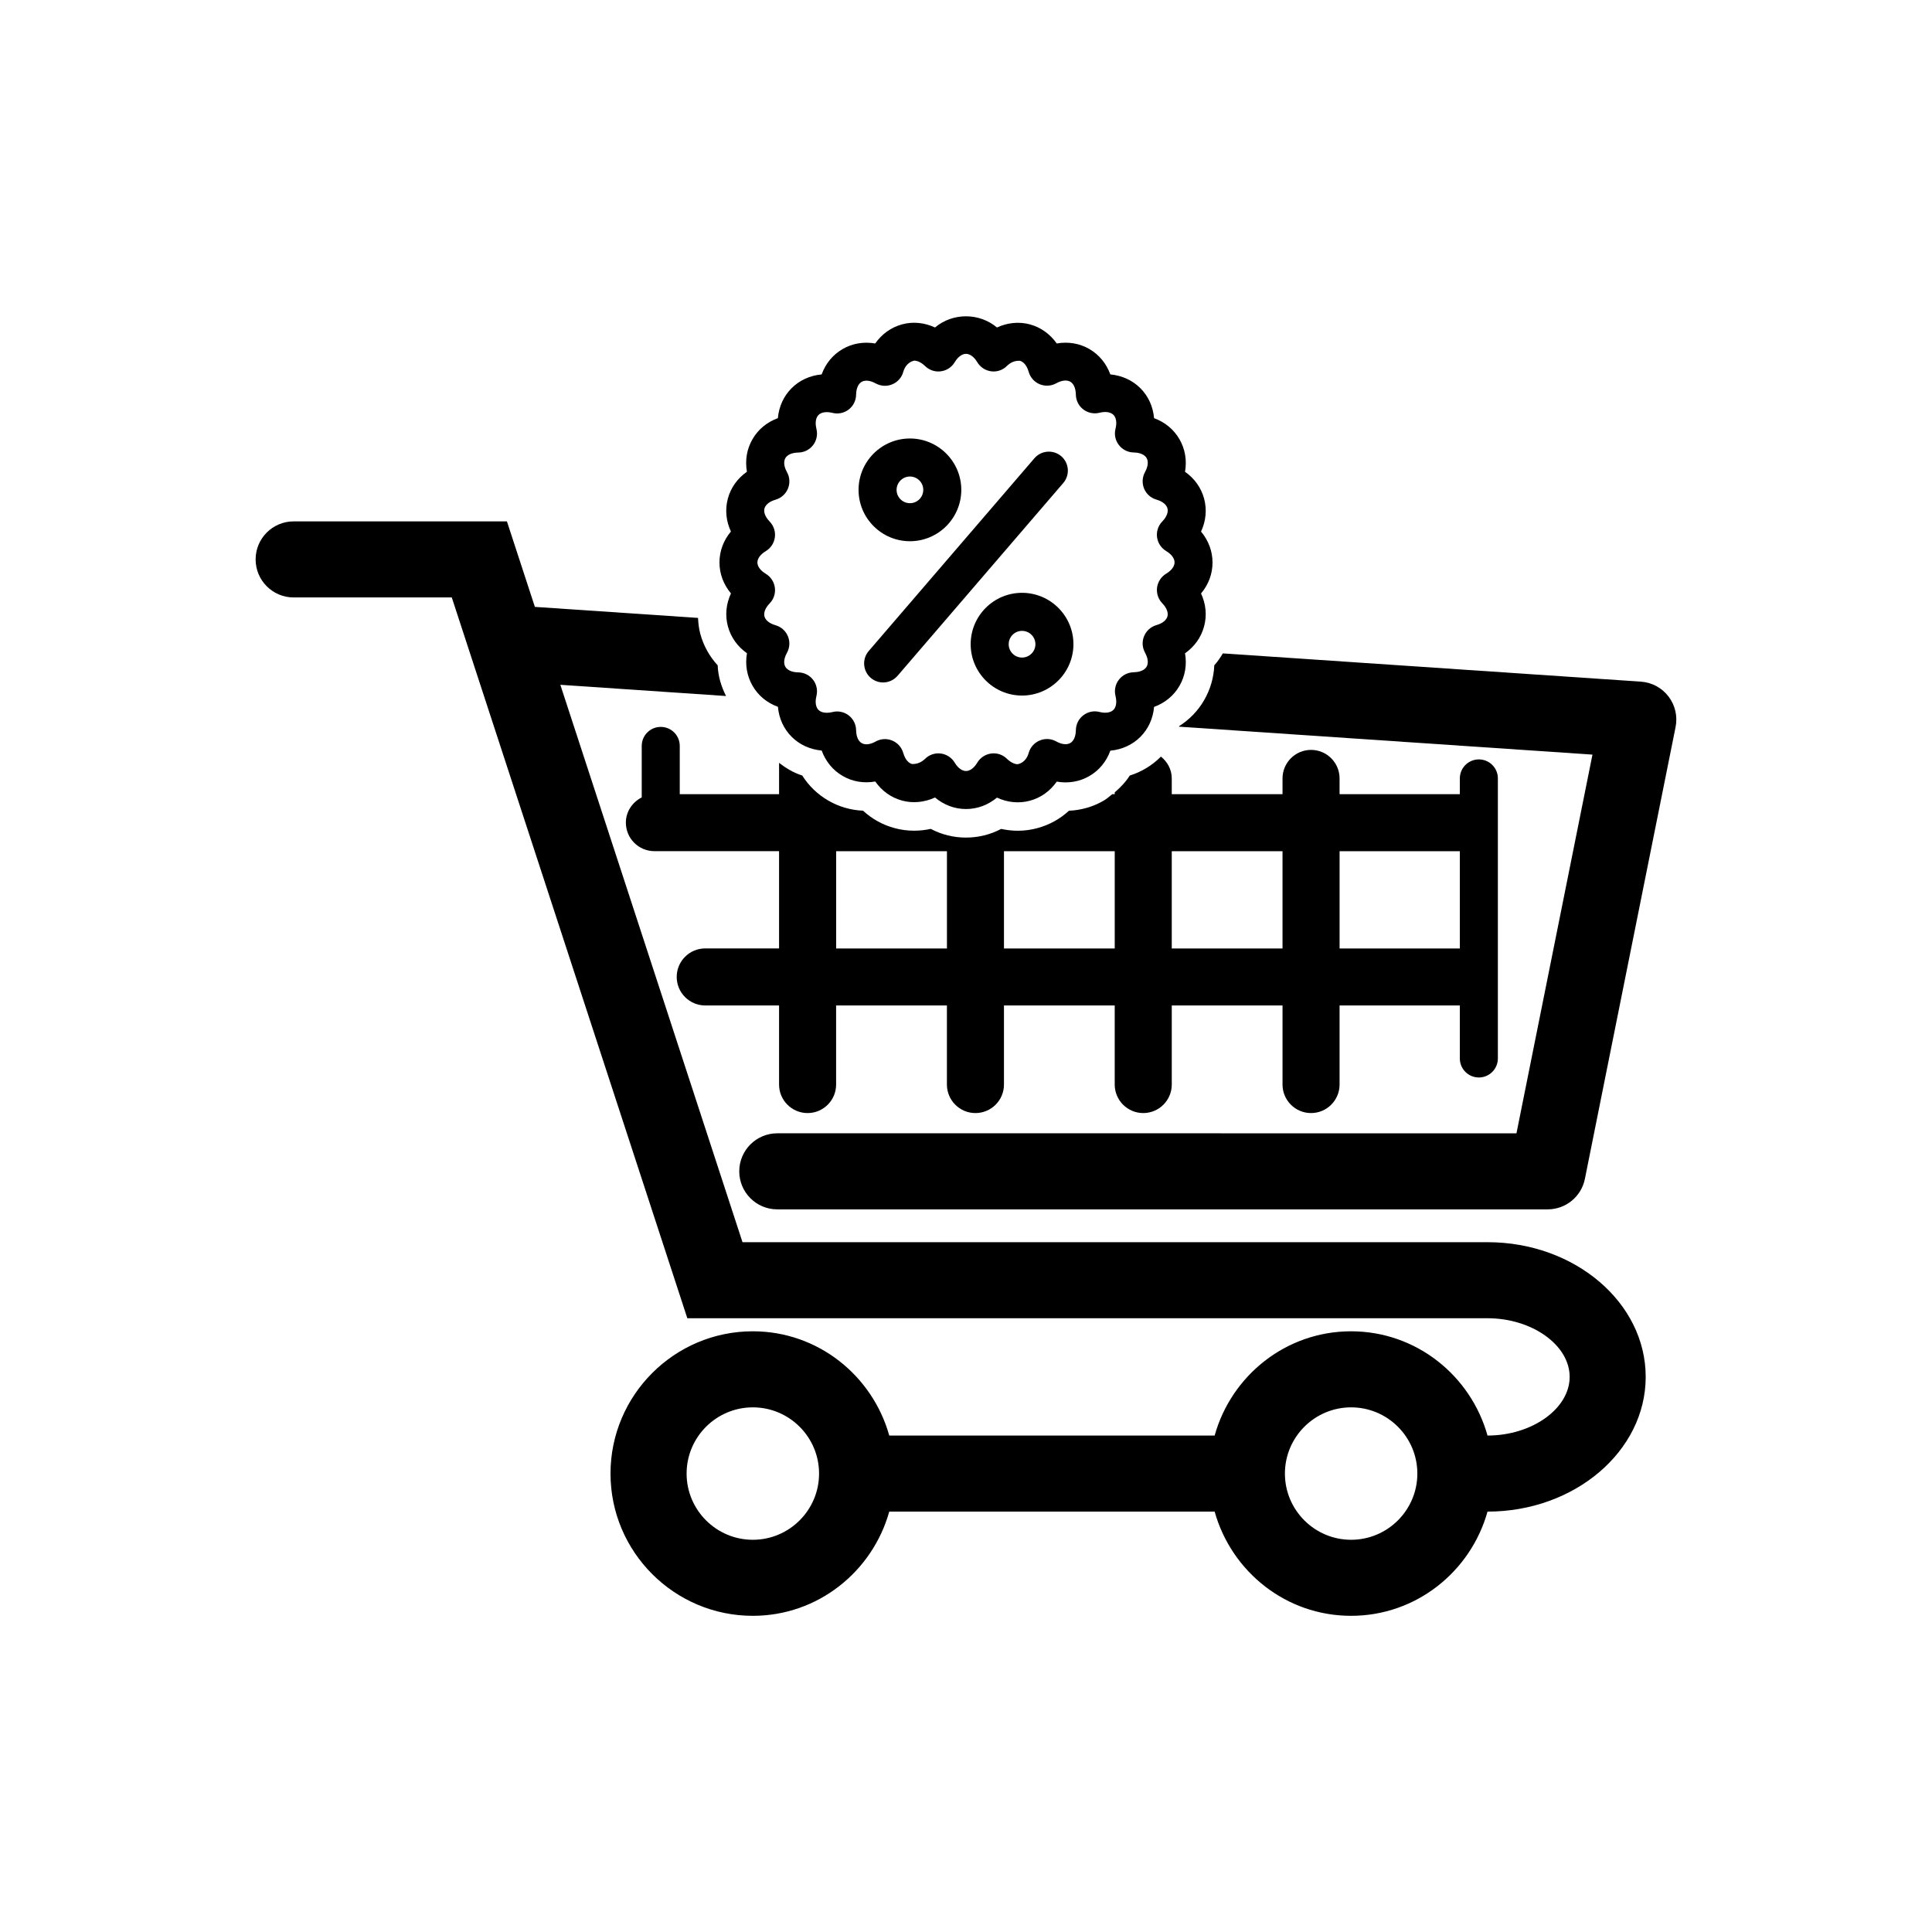
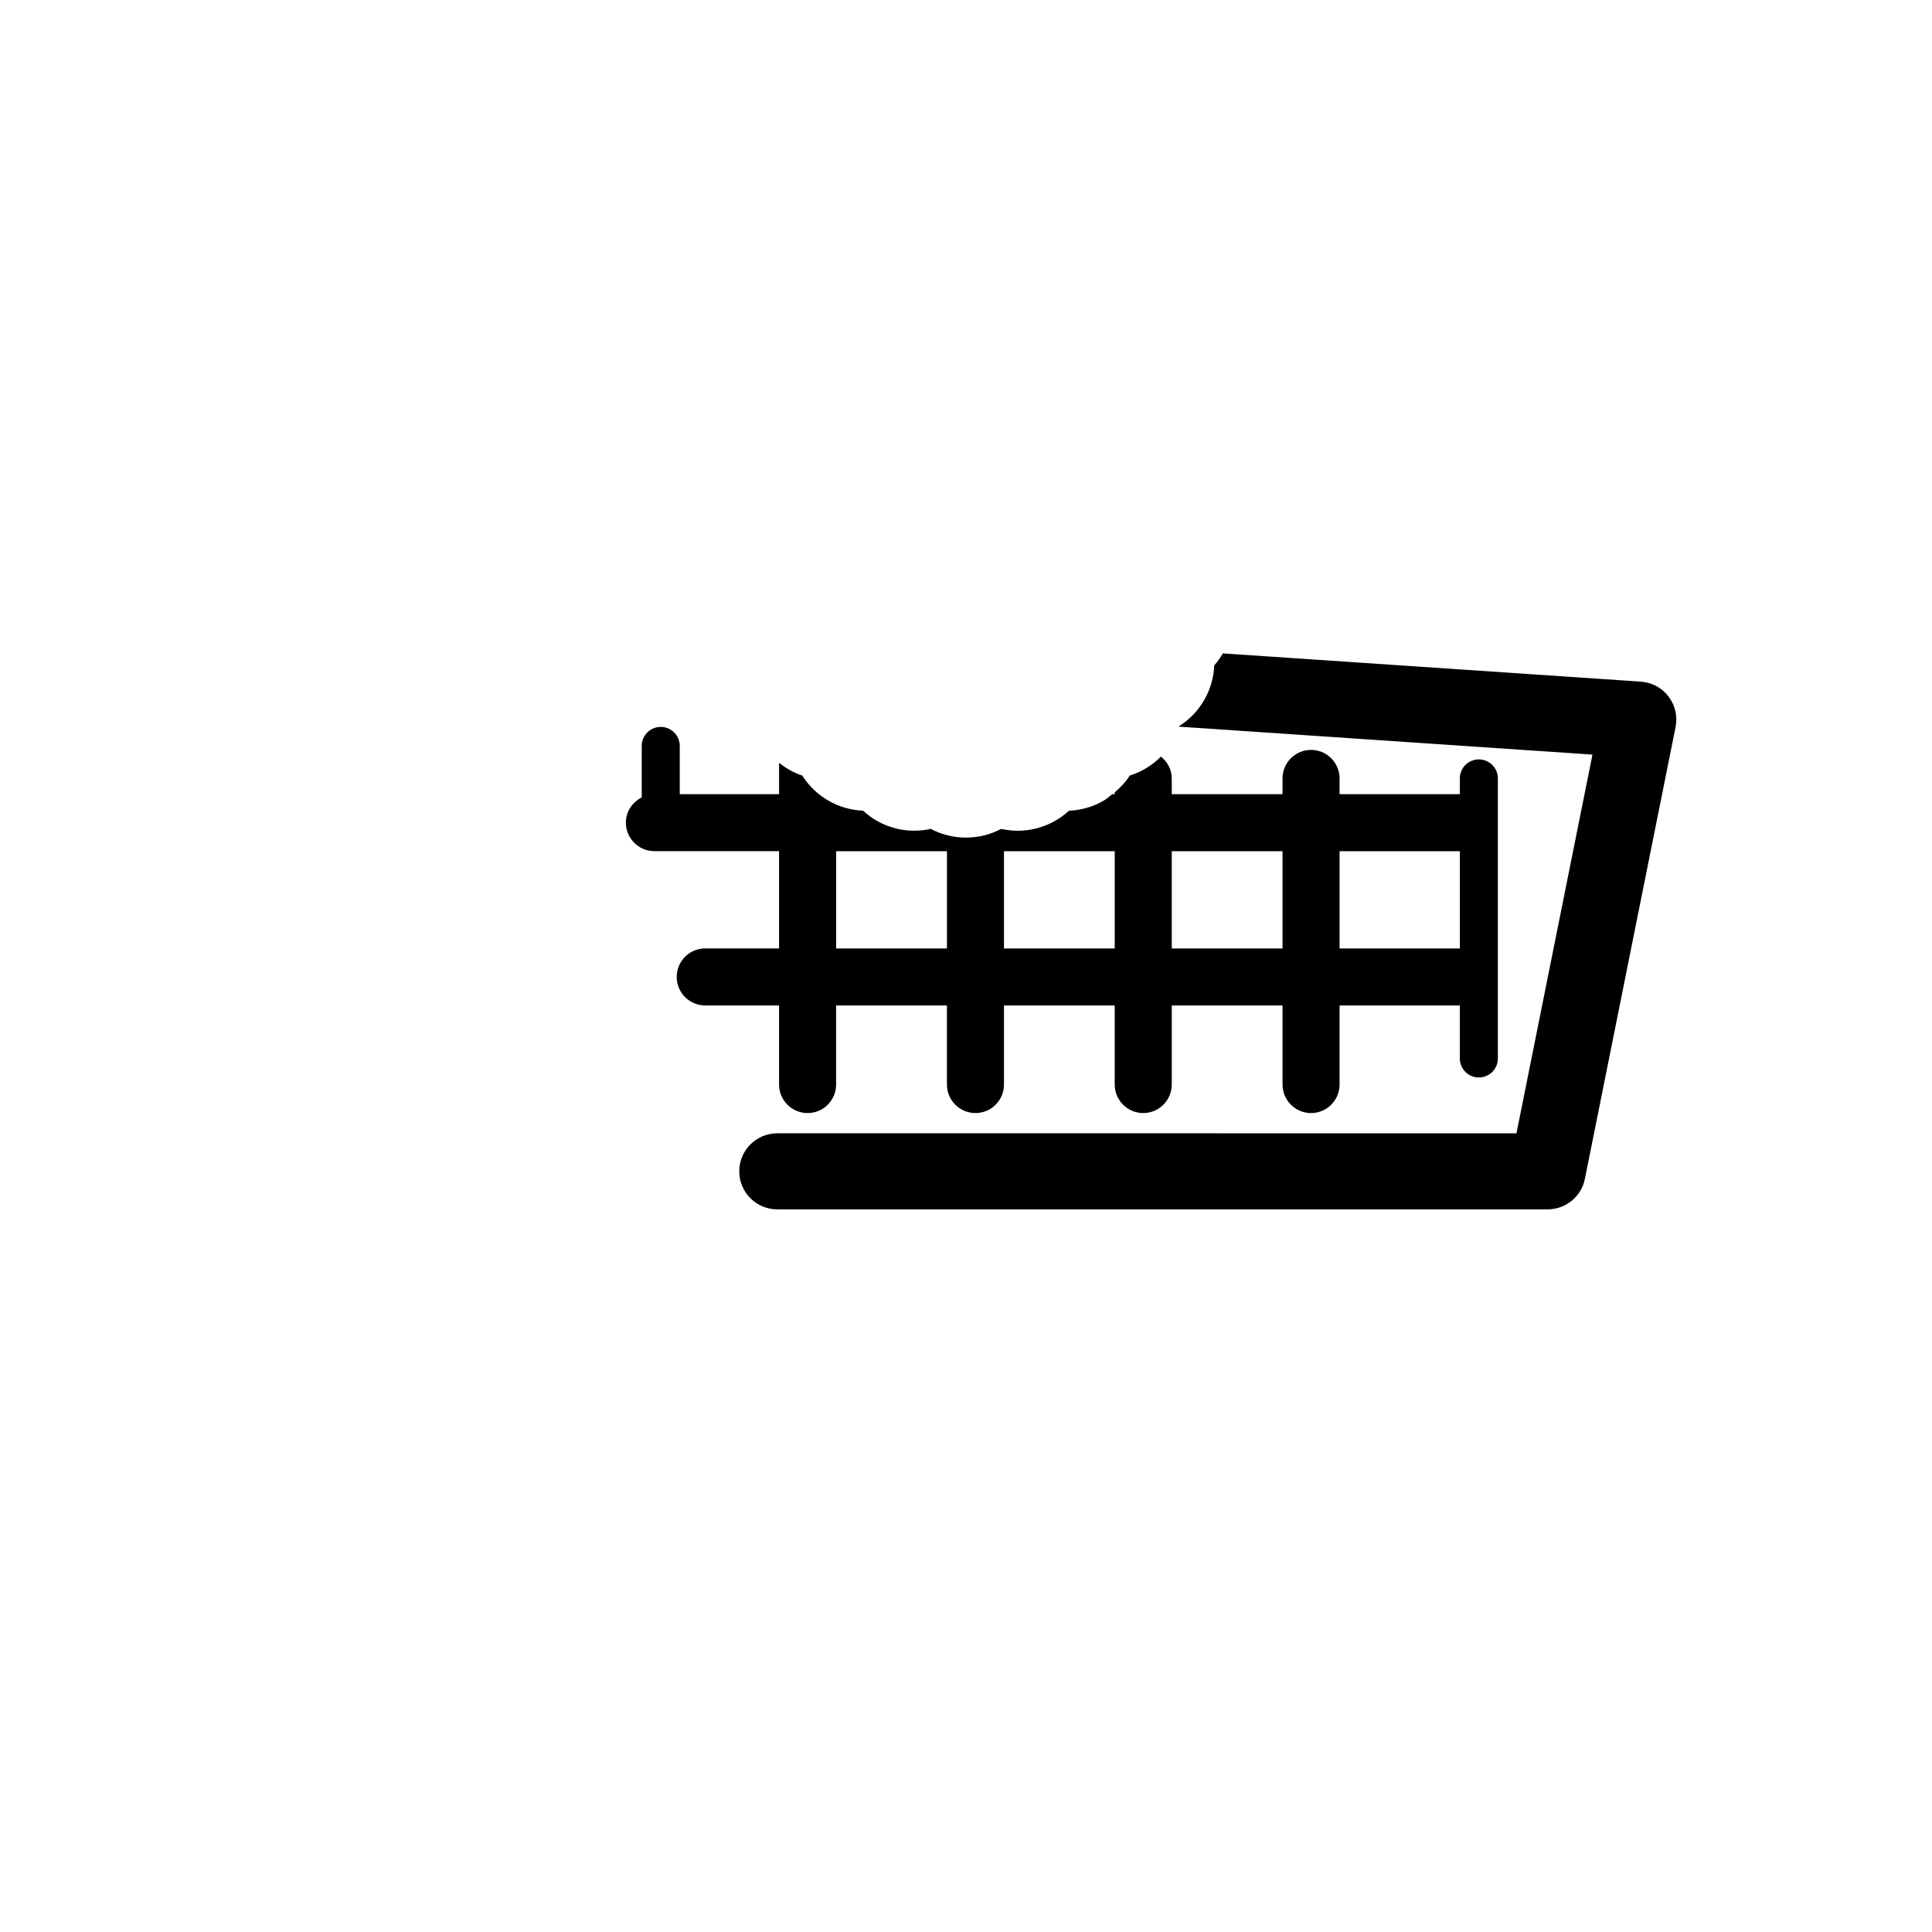
<svg xmlns="http://www.w3.org/2000/svg" fill="#000000" width="800px" height="800px" version="1.1" viewBox="144 144 512 512">
  <g>
    <path d="m535.91 345.25c-2.781 0-5.039 2.258-5.039 5.039v4.18h-31.871v-4.18c0-4.172-3.387-7.559-7.559-7.559s-7.559 3.387-7.559 7.559v4.18h-29.352v-4.18c0-2.379-1.168-4.414-2.883-5.793-0.039 0.039-0.059 0.082-0.102 0.121-2.258 2.258-5.059 3.941-8.152 4.918-1.078 1.703-2.457 3.144-3.981 4.445v0.492h-0.656c-0.754 0.594-1.449 1.238-2.297 1.723-2.781 1.613-5.945 2.519-9.18 2.66-2.387 2.207-5.25 3.777-8.434 4.625-1.621 0.441-3.356 0.676-5.109 0.676-1.473 0-2.953-0.172-4.414-0.484-2.883 1.512-6.047 2.297-9.332 2.297-3.293 0-6.457-0.785-9.332-2.309-1.461 0.324-2.941 0.484-4.414 0.484-1.742 0-3.465-0.223-5.129-0.676-3.164-0.848-6.004-2.418-8.395-4.625-3.246-0.141-6.41-1.047-9.191-2.672-2.84-1.633-5.18-3.898-6.922-6.648-2.266-0.715-4.293-1.926-6.144-3.356v8.293h-26.32v-12.785c0-2.781-2.258-5.039-5.039-5.039s-5.039 2.258-5.039 5.039v13.652c-2.469 1.25-4.203 3.738-4.203 6.68 0 4.172 3.387 7.559 7.559 7.559h33.039v25.773h-19.566c-4.172 0-7.559 3.387-7.559 7.559s3.387 7.559 7.559 7.559h19.566v20.957c0 4.172 3.387 7.559 7.559 7.559s7.559-3.387 7.559-7.559v-20.957h29.363v20.957c0 4.172 3.387 7.559 7.559 7.559 4.18 0 7.559-3.387 7.559-7.559v-20.957h29.352v20.957c0 4.172 3.387 7.559 7.559 7.559s7.559-3.387 7.559-7.559v-20.957h29.352v20.957c0 4.172 3.387 7.559 7.559 7.559s7.559-3.387 7.559-7.559v-20.957h31.871v14.047c0 2.781 2.258 5.039 5.039 5.039s5.039-2.258 5.039-5.039v-74.23c0.004-2.777-2.254-5.023-5.035-5.023zm-140.96 50.109h-29.363v-25.773h29.363zm44.465 0h-29.352v-25.773h29.352zm44.465 0h-29.352v-25.773h29.352zm46.996 0h-31.871v-25.773h31.871z" />
-     <path d="m400 358.4c-3.023 0-5.856-1.078-8.211-3.055-2.781 1.281-5.856 1.594-8.695 0.828-2.922-0.785-5.379-2.551-7.144-5.066-3.055 0.535-6.047 0.031-8.613-1.461-2.609-1.5-4.523-3.848-5.582-6.742-3.074-0.281-5.863-1.551-7.949-3.637-2.125-2.125-3.375-4.887-3.648-7.949-2.883-1.059-5.231-2.973-6.731-5.594-1.5-2.609-1.996-5.602-1.473-8.613-2.508-1.762-4.273-4.223-5.059-7.133-0.777-2.922-0.473-5.926 0.816-8.715-1.965-2.359-3.043-5.188-3.043-8.203 0-3.012 1.066-5.856 3.031-8.203-1.289-2.781-1.594-5.793-0.816-8.707 0.785-2.922 2.551-5.371 5.059-7.133-0.523-3.023-0.039-6.016 1.473-8.613 1.5-2.621 3.848-4.535 6.731-5.594 0.273-3.062 1.523-5.824 3.648-7.949 2.086-2.086 4.867-3.356 7.949-3.637 1.059-2.891 2.973-5.238 5.594-6.742 2.559-1.48 5.543-1.984 8.605-1.461 1.773-2.519 4.223-4.281 7.133-5.066 2.883-0.785 5.926-0.465 8.707 0.828 4.715-3.949 11.707-3.949 16.426 0 2.781-1.281 5.856-1.594 8.695-0.828 2.91 0.785 5.371 2.559 7.144 5.066 3.043-0.535 6.047-0.02 8.605 1.449 2.629 1.512 4.535 3.859 5.602 6.75 3.074 0.293 5.856 1.551 7.941 3.637 2.137 2.125 3.375 4.898 3.648 7.961 2.883 1.059 5.231 2.973 6.731 5.582 1.512 2.621 1.996 5.602 1.473 8.625 2.508 1.762 4.273 4.223 5.059 7.133 0.777 2.91 0.484 5.914-0.816 8.715 1.965 2.359 3.043 5.188 3.043 8.203 0 3.012-1.066 5.844-3.043 8.203 1.301 2.793 1.594 5.805 0.805 8.727-0.777 2.902-2.539 5.352-5.047 7.125 0.523 3.023 0.039 6.016-1.473 8.625-1.5 2.609-3.848 4.523-6.731 5.582-0.273 3.062-1.512 5.824-3.648 7.961-2.086 2.086-4.867 3.344-7.941 3.637-1.047 2.891-2.973 5.238-5.594 6.742-2.57 1.48-5.543 1.984-8.613 1.461-1.773 2.519-4.231 4.293-7.152 5.066-2.82 0.766-5.906 0.473-8.688-0.828-2.356 1.945-5.188 3.023-8.207 3.023zm-7.328-14.75c0.211 0 0.434 0.012 0.656 0.039 1.523 0.203 2.883 1.09 3.668 2.41 0.402 0.664 1.492 2.227 3.004 2.227s2.59-1.551 2.992-2.215c0.785-1.32 2.137-2.215 3.656-2.418 1.582-0.211 3.074 0.301 4.172 1.371 0.957 0.926 2.004 1.461 2.891 1.461 2.047-0.465 2.699-2.258 2.902-3.004 0.422-1.48 1.492-2.691 2.922-3.285 1.41-0.594 3.031-0.504 4.383 0.25 1.402 0.785 2.781 0.969 3.719 0.422 1.309-0.754 1.473-2.648 1.48-3.426 0.02-1.531 0.746-2.984 1.965-3.918 1.23-0.945 2.812-1.281 4.301-0.887 1.543 0.395 2.934 0.203 3.688-0.555 1.059-1.059 0.734-2.934 0.555-3.688-0.383-1.492-0.059-3.082 0.887-4.301 0.938-1.219 2.379-1.945 3.918-1.977 0.777-0.012 2.68-0.18 3.438-1.492 0.746-1.301-0.051-3.023-0.422-3.699-0.746-1.34-0.848-2.953-0.25-4.383 0.594-1.43 1.793-2.5 3.273-2.922 0.746-0.211 2.527-0.867 2.91-2.316 0.395-1.461-0.828-2.922-1.371-3.477-1.066-1.098-1.57-2.641-1.379-4.16 0.211-1.523 1.09-2.871 2.41-3.668 0.664-0.402 2.227-1.492 2.227-3.004 0-1.512-1.551-2.602-2.227-3.004-1.32-0.797-2.207-2.137-2.41-3.668-0.203-1.523 0.301-3.062 1.379-4.16 0.543-0.562 1.762-2.023 1.379-3.465-0.395-1.473-2.176-2.125-2.922-2.336-1.48-0.422-2.691-1.5-3.273-2.922-0.586-1.422-0.492-3.031 0.25-4.383 0.371-0.676 1.168-2.398 0.422-3.699-0.754-1.309-2.66-1.48-3.438-1.492-1.531-0.02-2.984-0.754-3.918-1.977-0.945-1.219-1.27-2.801-0.887-4.301 0.191-0.754 0.516-2.629-0.555-3.688-0.754-0.754-2.144-0.957-3.688-0.555-1.48 0.371-3.074 0.051-4.301-0.887-1.219-0.938-1.945-2.379-1.965-3.918-0.012-0.777-0.18-2.672-1.48-3.426-0.945-0.543-2.309-0.352-3.719 0.422-1.352 0.746-2.973 0.828-4.383 0.25-1.43-0.594-2.5-1.805-2.922-3.285-0.211-0.746-0.855-2.527-2.316-2.922-1.43-0.082-2.519 0.453-3.477 1.379-1.094 1.102-2.644 1.605-4.156 1.402-1.523-0.203-2.883-1.09-3.668-2.41-0.402-0.664-1.48-2.215-2.992-2.215s-2.602 1.551-3.004 2.227c-0.785 1.32-2.137 2.199-3.668 2.398-1.512 0.211-3.062-0.312-4.16-1.379-0.945-0.918-2.004-1.449-2.891-1.449-2.047 0.473-2.699 2.258-2.91 3.012-0.422 1.48-1.5 2.691-2.922 3.273-1.41 0.586-3.031 0.492-4.383-0.25-1.391-0.777-2.762-0.957-3.707-0.422-1.301 0.754-1.473 2.641-1.48 3.426-0.02 1.531-0.746 2.984-1.965 3.918-1.23 0.938-2.812 1.27-4.293 0.887-1.562-0.395-2.941-0.203-3.699 0.555-1.066 1.066-0.734 2.941-0.555 3.699 0.371 1.492 0.051 3.074-0.887 4.293s-2.379 1.945-3.918 1.965c-0.785 0.012-2.672 0.18-3.426 1.48-0.754 1.309 0.039 3.031 0.422 3.707 0.754 1.34 0.848 2.953 0.25 4.383-0.586 1.422-1.793 2.5-3.273 2.922-0.746 0.211-2.527 0.867-2.934 2.328-0.395 1.449 0.836 2.91 1.371 3.465 1.066 1.109 1.582 2.641 1.379 4.172s-1.09 2.883-2.41 3.668c-0.664 0.402-2.215 1.492-2.215 3.004s1.551 2.602 2.215 3.004c1.32 0.785 2.207 2.137 2.41 3.668s-0.301 3.062-1.379 4.172c-0.543 0.562-1.762 2.016-1.371 3.477 0.395 1.449 2.176 2.106 2.934 2.316 1.48 0.422 2.691 1.5 3.273 2.922 0.594 1.422 0.492 3.031-0.25 4.383-0.383 0.676-1.18 2.398-0.422 3.707 0.754 1.301 2.641 1.473 3.426 1.48 1.531 0.02 2.984 0.746 3.918 1.965 0.938 1.219 1.258 2.801 0.887 4.293-0.191 0.754-0.516 2.629 0.555 3.699 0.754 0.754 2.137 0.938 3.699 0.555 1.48-0.383 3.074-0.051 4.293 0.887s1.945 2.379 1.965 3.918c0.012 0.785 0.18 2.672 1.48 3.426 0.957 0.555 2.309 0.363 3.707-0.422 1.352-0.754 2.953-0.848 4.383-0.25 1.422 0.586 2.5 1.793 2.922 3.273 0.211 0.746 0.867 2.539 2.316 2.934 1.359 0.059 2.519-0.453 3.477-1.371 0.953-0.941 2.215-1.445 3.512-1.445z" />
-     <path d="m414.85 328.33c-7.508 0-13.613-6.106-13.613-13.613 0-7.508 6.098-13.613 13.613-13.613 7.516 0 13.621 6.106 13.621 13.613 0 7.504-6.113 13.613-13.621 13.613zm0-17.141c-1.945 0-3.535 1.582-3.535 3.535s1.582 3.535 3.535 3.535c1.953 0 3.547-1.582 3.547-3.535s-1.594-3.535-3.547-3.535z" />
-     <path d="m385.14 287.43c-7.508 0-13.613-6.106-13.613-13.613s6.106-13.613 13.613-13.613c7.508 0 13.613 6.106 13.613 13.613s-6.106 13.613-13.613 13.613zm0-17.148c-1.945 0-3.535 1.594-3.535 3.535 0 1.945 1.582 3.535 3.535 3.535s3.535-1.582 3.535-3.535c0.004-1.953-1.59-3.535-3.535-3.535z" />
-     <path d="m378.04 324.86c-1.168 0-2.328-0.402-3.285-1.219-2.106-1.812-2.348-4.996-0.543-7.106l43.922-51.094c1.812-2.098 4.988-2.348 7.106-0.543 2.106 1.812 2.348 4.996 0.535 7.106l-43.914 51.094c-1 1.156-2.41 1.762-3.82 1.762z" />
    <path d="m465.8 320.32c-0.141 3.246-1.039 6.367-2.68 9.211-1.633 2.832-3.891 5.16-6.621 6.891-0.02 0.051-0.051 0.102-0.07 0.152l109.59 7.406-20.141 100.36-195.89-0.004c-5.562 0-10.078 4.504-10.078 10.078 0 5.57 4.516 10.078 10.078 10.078h204.15c4.805 0 8.938-3.387 9.875-8.09l24.031-119.73c0.574-2.84-0.109-5.793-1.875-8.102-1.762-2.309-4.434-3.738-7.336-3.93l-110.77-7.488c-0.664 1.109-1.383 2.195-2.269 3.164z" />
-     <path d="m538.22 473.19h-197.45l-48.273-147.71 43.91 2.973c-1.289-2.559-2.106-5.281-2.215-8.133-2.188-2.379-3.758-5.211-4.613-8.363-0.371-1.391-0.523-2.801-0.594-4.203l-43.238-2.922-7.406-22.66h-56.52c-5.562 0-10.078 4.516-10.078 10.078s4.516 10.078 10.078 10.078h41.906l62.422 191.02h212.06c11.801 0 21.766 7.113 21.766 15.539 0 8.422-9.965 15.547-21.766 15.547-4.445-15.879-18.883-27.629-36.164-27.629-17.27 0-31.719 11.75-36.152 27.629h-86.23c-4.445-15.879-18.883-27.629-36.164-27.629-20.789 0-37.707 16.918-37.707 37.707 0 20.789 16.918 37.695 37.707 37.695 17.27 0 31.719-11.75 36.164-27.617h86.23c4.445 15.871 18.883 27.617 36.152 27.617 17.281 0 31.719-11.75 36.164-27.617 23.113 0 41.918-16.02 41.918-35.699 0.012-19.688-18.789-35.699-41.906-35.699zm-194.71 78.867c-9.672 0-17.551-7.871-17.551-17.543 0-9.684 7.871-17.551 17.551-17.551 9.684 0 17.551 7.871 17.551 17.551 0 9.664-7.867 17.543-17.551 17.543zm158.55 0c-9.672 0-17.543-7.871-17.543-17.543 0-9.684 7.871-17.551 17.543-17.551 9.684 0 17.551 7.871 17.551 17.551 0.004 9.664-7.867 17.543-17.551 17.543z" />
  </g>
</svg>